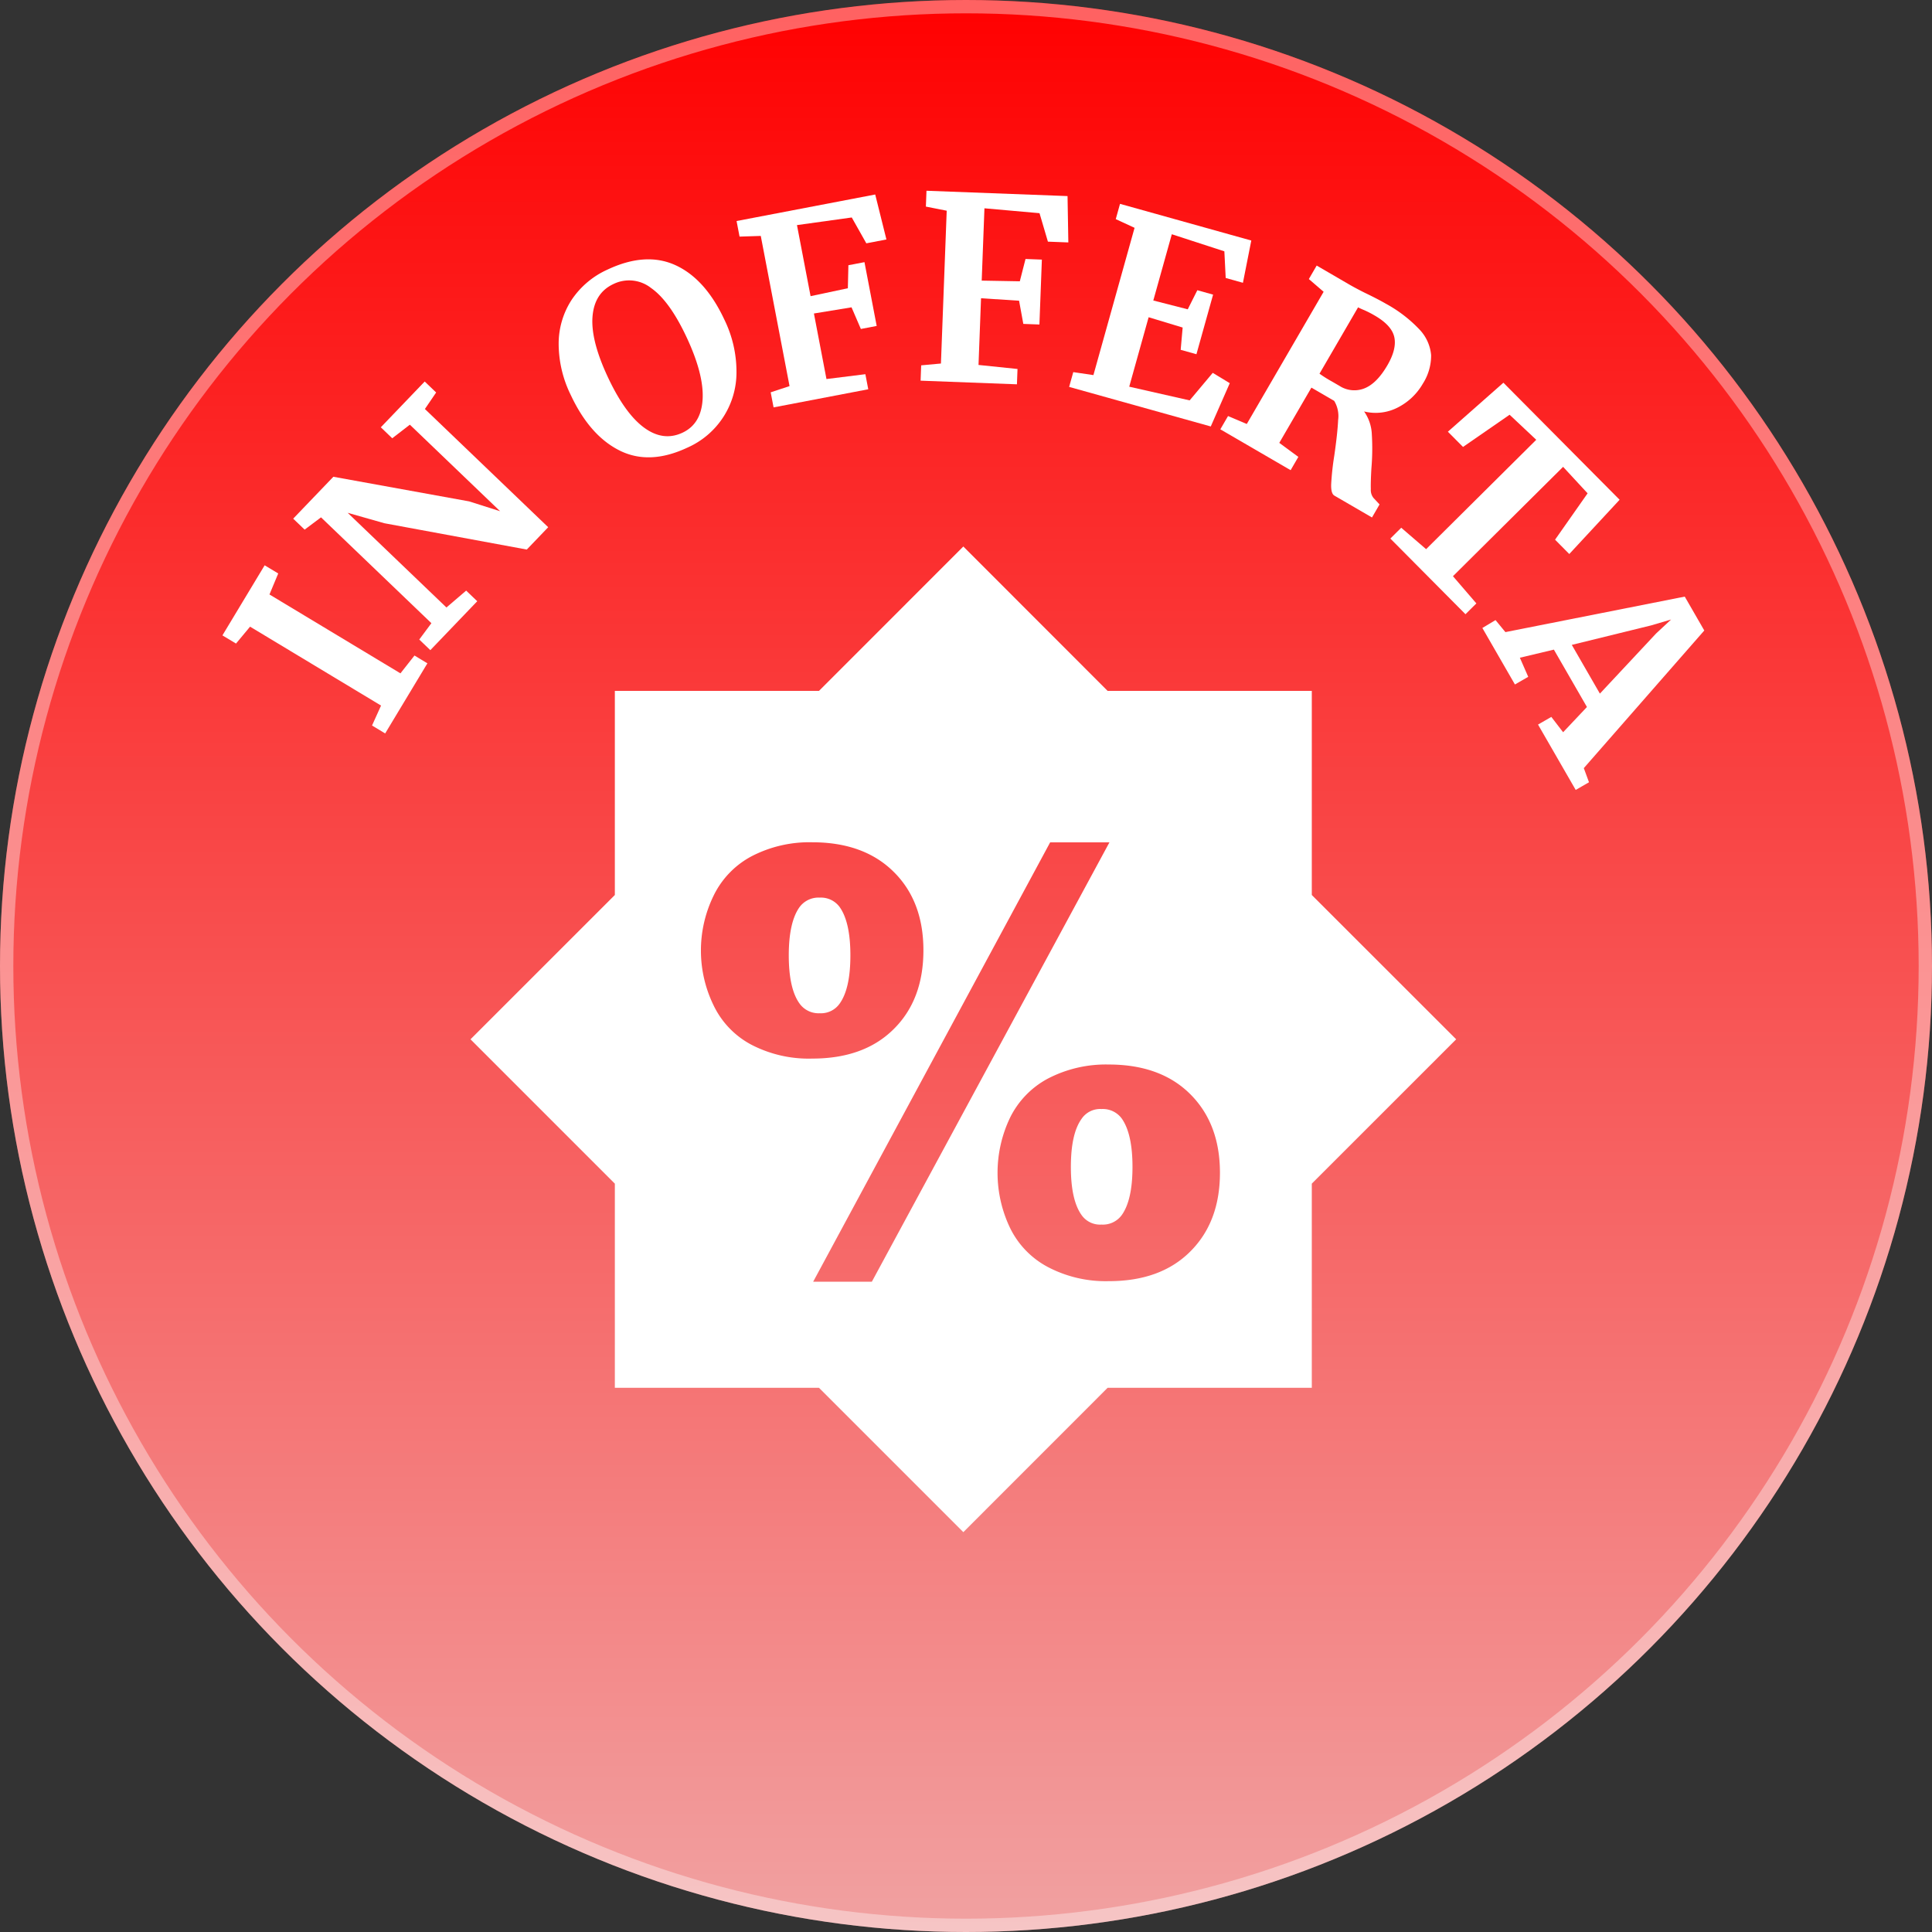
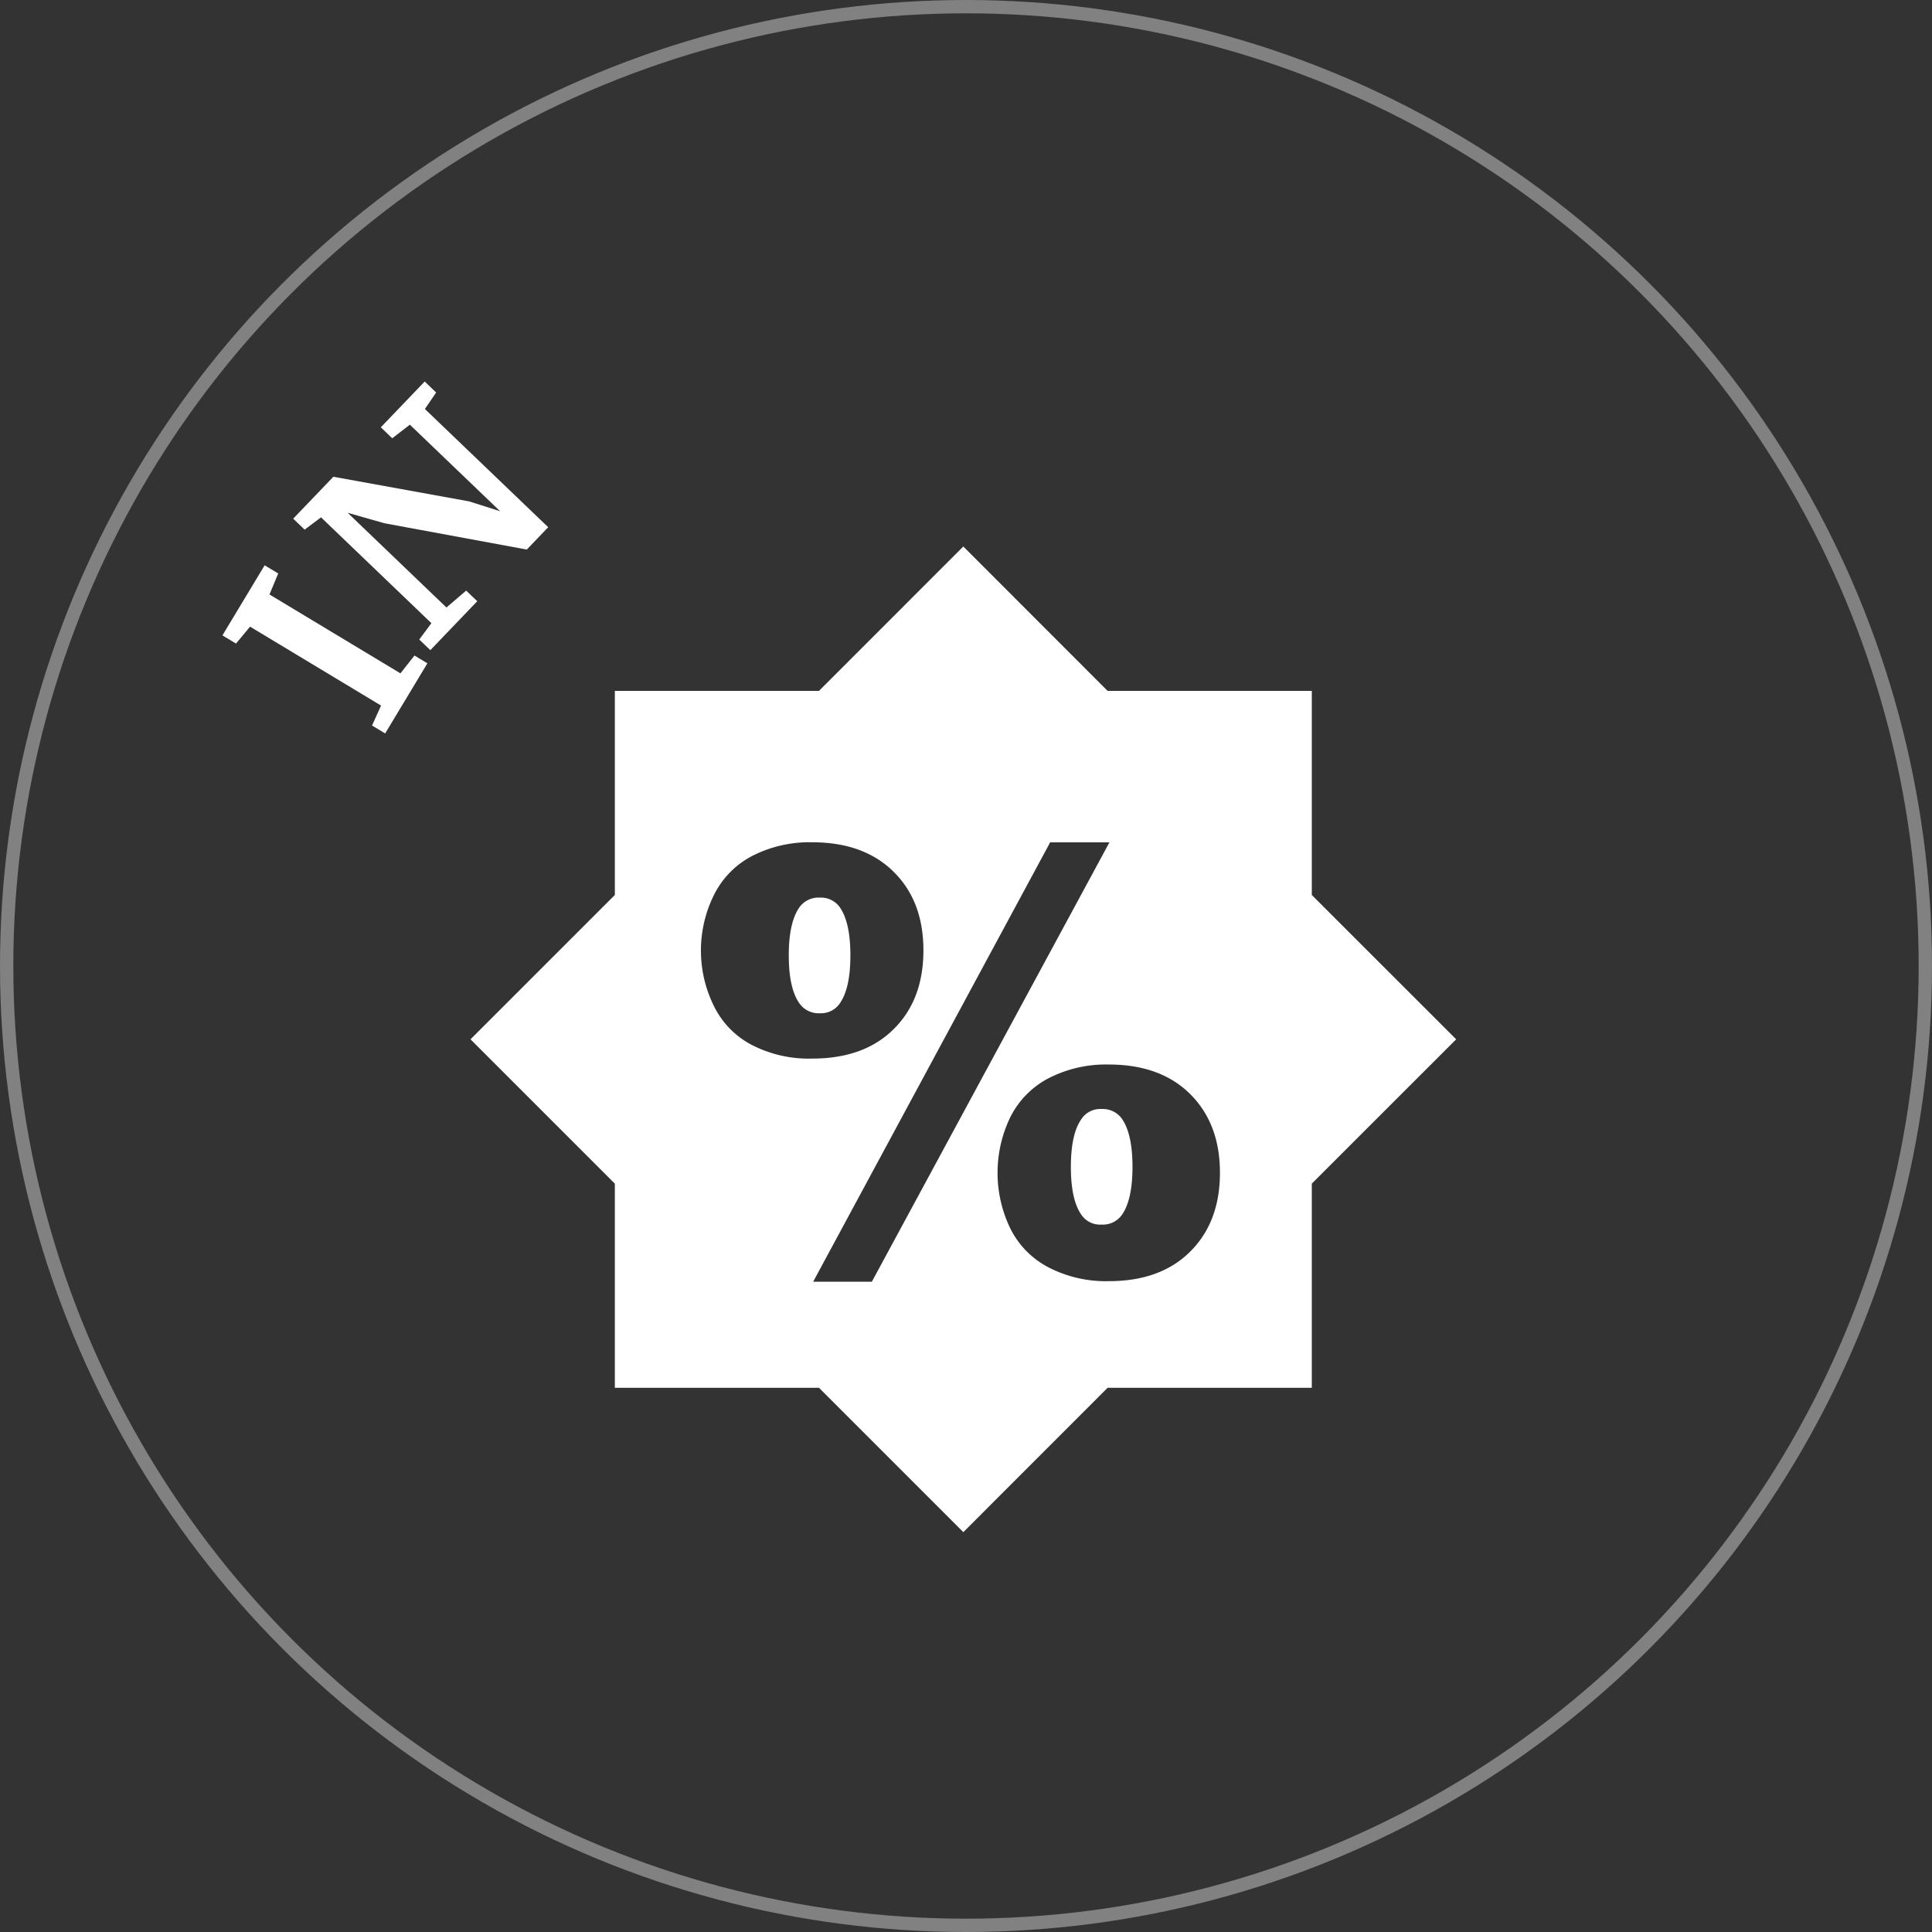
<svg xmlns="http://www.w3.org/2000/svg" width="435" height="435" viewBox="0 0 435 435">
  <rect x="0" y="0" width="435" height="435" fill="#333333" stroke="none" />
  <defs>
    <linearGradient id="linear-gradient" x1="0.5" x2="0.5" y2="1" gradientUnits="objectBoundingBox">
      <stop offset="0" stop-color="red" />
      <stop offset="1" stop-color="#f1a2a2" />
    </linearGradient>
    <clipPath id="clip-path">
-       <rect id="Rettangolo_1828" data-name="Rettangolo 1828" width="333.649" height="134.908" fill="none" />
-     </clipPath>
+       </clipPath>
  </defs>
  <g id="Raggruppa_30629" data-name="Raggruppa 30629" transform="translate(-1521 -2344)">
    <g id="Ellisse_6" data-name="Ellisse 6" transform="translate(1521 2344)" stroke="rgba(255,255,255,0.38)" stroke-width="3" fill="url(#linear-gradient)">
-       <circle cx="217.5" cy="217.5" r="217.5" stroke="none" />
      <circle cx="217.5" cy="217.5" r="216" fill="none" />
    </g>
    <g id="Raggruppa_5441" data-name="Raggruppa 5441" transform="translate(1571.08 2386.948)">
      <path id="Tracciato_4150" data-name="Tracciato 4150" d="M0,118.311l3.058,1.842,3.166-3.806,29.492,17.768-2.032,4.49,2.959,1.782L46.151,124.6l-2.91-1.753-3.158,4.013L10.591,109.1l1.974-4.727-3.057-1.842Z" transform="translate(0 -18.199)" fill="#fff" />
      <path id="Tracciato_4151" data-name="Tracciato 4151" d="M25.637,82.806l-3.688,2.765L19.372,83.1l9.045-9.433,30.576,5.545,6.969,2.215L45.639,61.943,41.672,65,39.1,62.529l9.882-10.307,2.577,2.47L49.026,58.41,76.788,85.027l-4.822,5.029-32.05-5.922-8.275-2.351L53.876,103.1l4.441-3.8,2.494,2.391L50.251,112.706l-2.494-2.391,2.732-3.682Z" transform="translate(-3.438 -9.269)" fill="#fff" />
      <g id="Raggruppa_5440" data-name="Raggruppa 5440">
        <g id="Raggruppa_5439" data-name="Raggruppa 5439" clip-path="url(#clip-path)">
          <path id="Tracciato_4152" data-name="Tracciato 4152" d="M105.79,61.834Q99.073,58.5,94.769,49.325a26.182,26.182,0,0,1-2.726-11.568,18.1,18.1,0,0,1,2.951-9.907,19.169,19.169,0,0,1,8.077-6.779q8.6-4.036,15.285-.971t10.965,12.185A26.749,26.749,0,0,1,132.08,44.06,18.508,18.508,0,0,1,121,61.183q-8.5,3.986-15.213.651M99.664,31.7q-.417,5.347,3.473,13.635,3.839,8.182,8.152,11.342t8.639,1.13q4.222-1.981,4.528-7.563t-3.63-13.974q-3.816-8.131-7.981-11.042a8,8,0,0,0-8.49-.881q-4.275,2.006-4.691,7.352" transform="translate(-16.337 -3.333)" fill="#fff" />
          <path id="Tracciato_4153" data-name="Tracciato 4153" d="M146.194,10.355l-4.778.152L140.745,7l31.216-5.974,2.524,10.127-4.524.866L166.679,6.2,154.344,7.916l3.063,16,8.394-1.782.122-5.182,3.619-.693,2.75,14.363-3.563.682-2.1-4.873-8.468,1.387,2.824,14.759,8.76-1.09.65,3.393-21.319,4.08-.65-3.393,4.246-1.4Z" transform="translate(-24.982 -0.182)" fill="#fff" />
          <path id="Tracciato_4154" data-name="Tracciato 4154" d="M197,4.494l-4.69-.926L192.446,0l31.759,1.2.181,10.436-4.6-.174-1.89-6.41-12.4-1.1-.615,16.281,8.579.152,1.285-5.022,3.682.14-.553,14.613-3.625-.137-.955-5.221-8.564-.554-.568,15.016,8.781.908-.131,3.452-21.69-.82.131-3.452L195.7,38.9Z" transform="translate(-33.923 0)" fill="#fff" />
          <path id="Tracciato_4155" data-name="Tracciato 4155" d="M246.513,8.984l-4.234-1.96.96-3.438,29.556,8.258-1.882,9.516-3.881-1.084-.3-6L254.9,10.43l-4.168,14.916,7.755,1.987,2.157-4.3,3.549.992-3.75,13.419-3.548-.992.445-5.016-7.662-2.319-4.369,15.637,13.605,3.084,5.2-6.2,3.834,2.326-4.278,9.745L231.782,44.8l.93-3.327,4.536.67Z" transform="translate(-41.14 -0.636)" fill="#fff" />
          <path id="Tracciato_4156" data-name="Tracciato 4156" d="M274.907,54.361l4.222,1.788,17.3-29.766L293.1,23.518l1.765-3.038,7.218,4.2q.946.549,2.12,1.166t1.8.912q2.7,1.307,4.4,2.291a30.421,30.421,0,0,1,7.6,5.818,9.567,9.567,0,0,1,2.628,5.79,11.756,11.756,0,0,1-1.875,6.434,13.62,13.62,0,0,1-5.546,5.3,10.845,10.845,0,0,1-7.67.936,9.631,9.631,0,0,1,1.74,5.141,52.822,52.822,0,0,1-.1,7.733q-.174,3.162-.124,4.623a2.837,2.837,0,0,0,.61,1.986l1.353,1.453L307.318,77.2l-8.463-4.919q-.8-.463-.727-2.586a62.3,62.3,0,0,1,.7-6.42q.729-5.036.866-8.021a6.623,6.623,0,0,0-.889-4.312l-5.127-2.981L286.446,60.4l4.29,3.159L289,66.549l-15.829-9.2Zm30.734-6.242q2.778-1.115,5.152-5.2,2.111-3.633,1.557-6.287t-4.388-4.881a21.953,21.953,0,0,0-2.437-1.251,14.551,14.551,0,0,1-1.341-.614L295.5,44.824a27.92,27.92,0,0,0,2.829,1.777l1.692.984a6.134,6.134,0,0,0,5.617.535" transform="translate(-48.487 -3.635)" fill="#fff" />
          <path id="Tracciato_4157" data-name="Tracciato 4157" d="M352.564,65.4l-6-5.639-10.489,7.25-3.408-3.431,12.5-11.03,26.166,26.352L360,91.12l-3.2-3.227,7.324-10.437-5.516-5.964-24.8,24.624,5.271,6.126-2.452,2.434L319.713,87.639l2.451-2.434,5.6,4.823Z" transform="translate(-56.748 -9.328)" fill="#fff" />
          <path id="Tracciato_4158" data-name="Tracciato 4158" d="M390.466,111.1l4.4,7.632-27.126,30.99,1.168,3.18-2.992,1.726-8.483-14.715,2.992-1.725,2.656,3.454,5.364-5.684L361,123.039l-7.656,1.823,1.88,4.3-2.992,1.726L344.9,118.166l2.964-1.776,2.224,2.705Zm-6.445,8.3,3.373-3.14-4.487,1.323-17.872,4.389,6.326,10.974Z" transform="translate(-61.217 -19.72)" fill="#fff" />
        </g>
      </g>
    </g>
    <path id="Tracciato_2043" data-name="Tracciato 2043" d="M1568.266,633.149a5.3,5.3,0,0,0-4.576,2.171c-1.59,2.243-2.4,5.859-2.4,10.825s.8,8.582,2.4,10.819a5.266,5.266,0,0,0,4.576,2.221,5.137,5.137,0,0,0,4.514-2.221q2.386-3.374,2.383-10.819c0-4.922-.792-8.554-2.383-10.825A5.208,5.208,0,0,0,1568.266,633.149Z" transform="translate(137.307 1912.954)" fill="#fff" />
    <path id="Tracciato_2044" data-name="Tracciato 2044" d="M1579.571,641.679a5.054,5.054,0,0,0-4.5,2.226c-1.606,2.243-2.4,5.842-2.4,10.825q0,7.433,2.4,10.809a5.079,5.079,0,0,0,4.5,2.159,5.25,5.25,0,0,0,4.57-2.159q2.4-3.381,2.405-10.809c0-4.983-.8-8.593-2.405-10.892A5.29,5.29,0,0,0,1579.571,641.679Z" transform="translate(189.441 1952.023)" fill="#fff" />
    <path id="Tracciato_2045" data-name="Tracciato 2045" d="M1737.868,697.447V651.49h-45.975l-32.485-32.509-32.5,32.509h-45.963v45.957l-32.5,32.492,32.5,32.5v45.968h45.963l32.5,32.5,32.485-32.5h45.975V762.438l32.508-32.5Zm-126.142,33.731a19.584,19.584,0,0,1-8.577-8.939,28.15,28.15,0,0,1,0-24.575,19.846,19.846,0,0,1,8.577-8.934,28.249,28.249,0,0,1,13.677-3.153c7.738,0,13.865,2.232,18.318,6.651,4.47,4.408,6.7,10.317,6.7,17.672q0,11.141-6.7,17.75c-4.453,4.431-10.58,6.629-18.318,6.629A28,28,0,0,1,1611.727,731.178Zm27.085,53.339H1625.6l53.361-98.928h13.347Zm71.676-6.78q-6.688,6.671-18.364,6.657a28.014,28.014,0,0,1-13.654-3.169,19.714,19.714,0,0,1-8.6-8.939,28.76,28.76,0,0,1,0-24.574,19.929,19.929,0,0,1,8.6-8.939,28.327,28.327,0,0,1,13.654-3.158q11.676,0,18.364,6.657,6.7,6.671,6.7,17.711Q1717.188,771.08,1710.487,777.738Z" transform="translate(78.491 1848.066)" fill="#fff" />
  </g>
</svg>